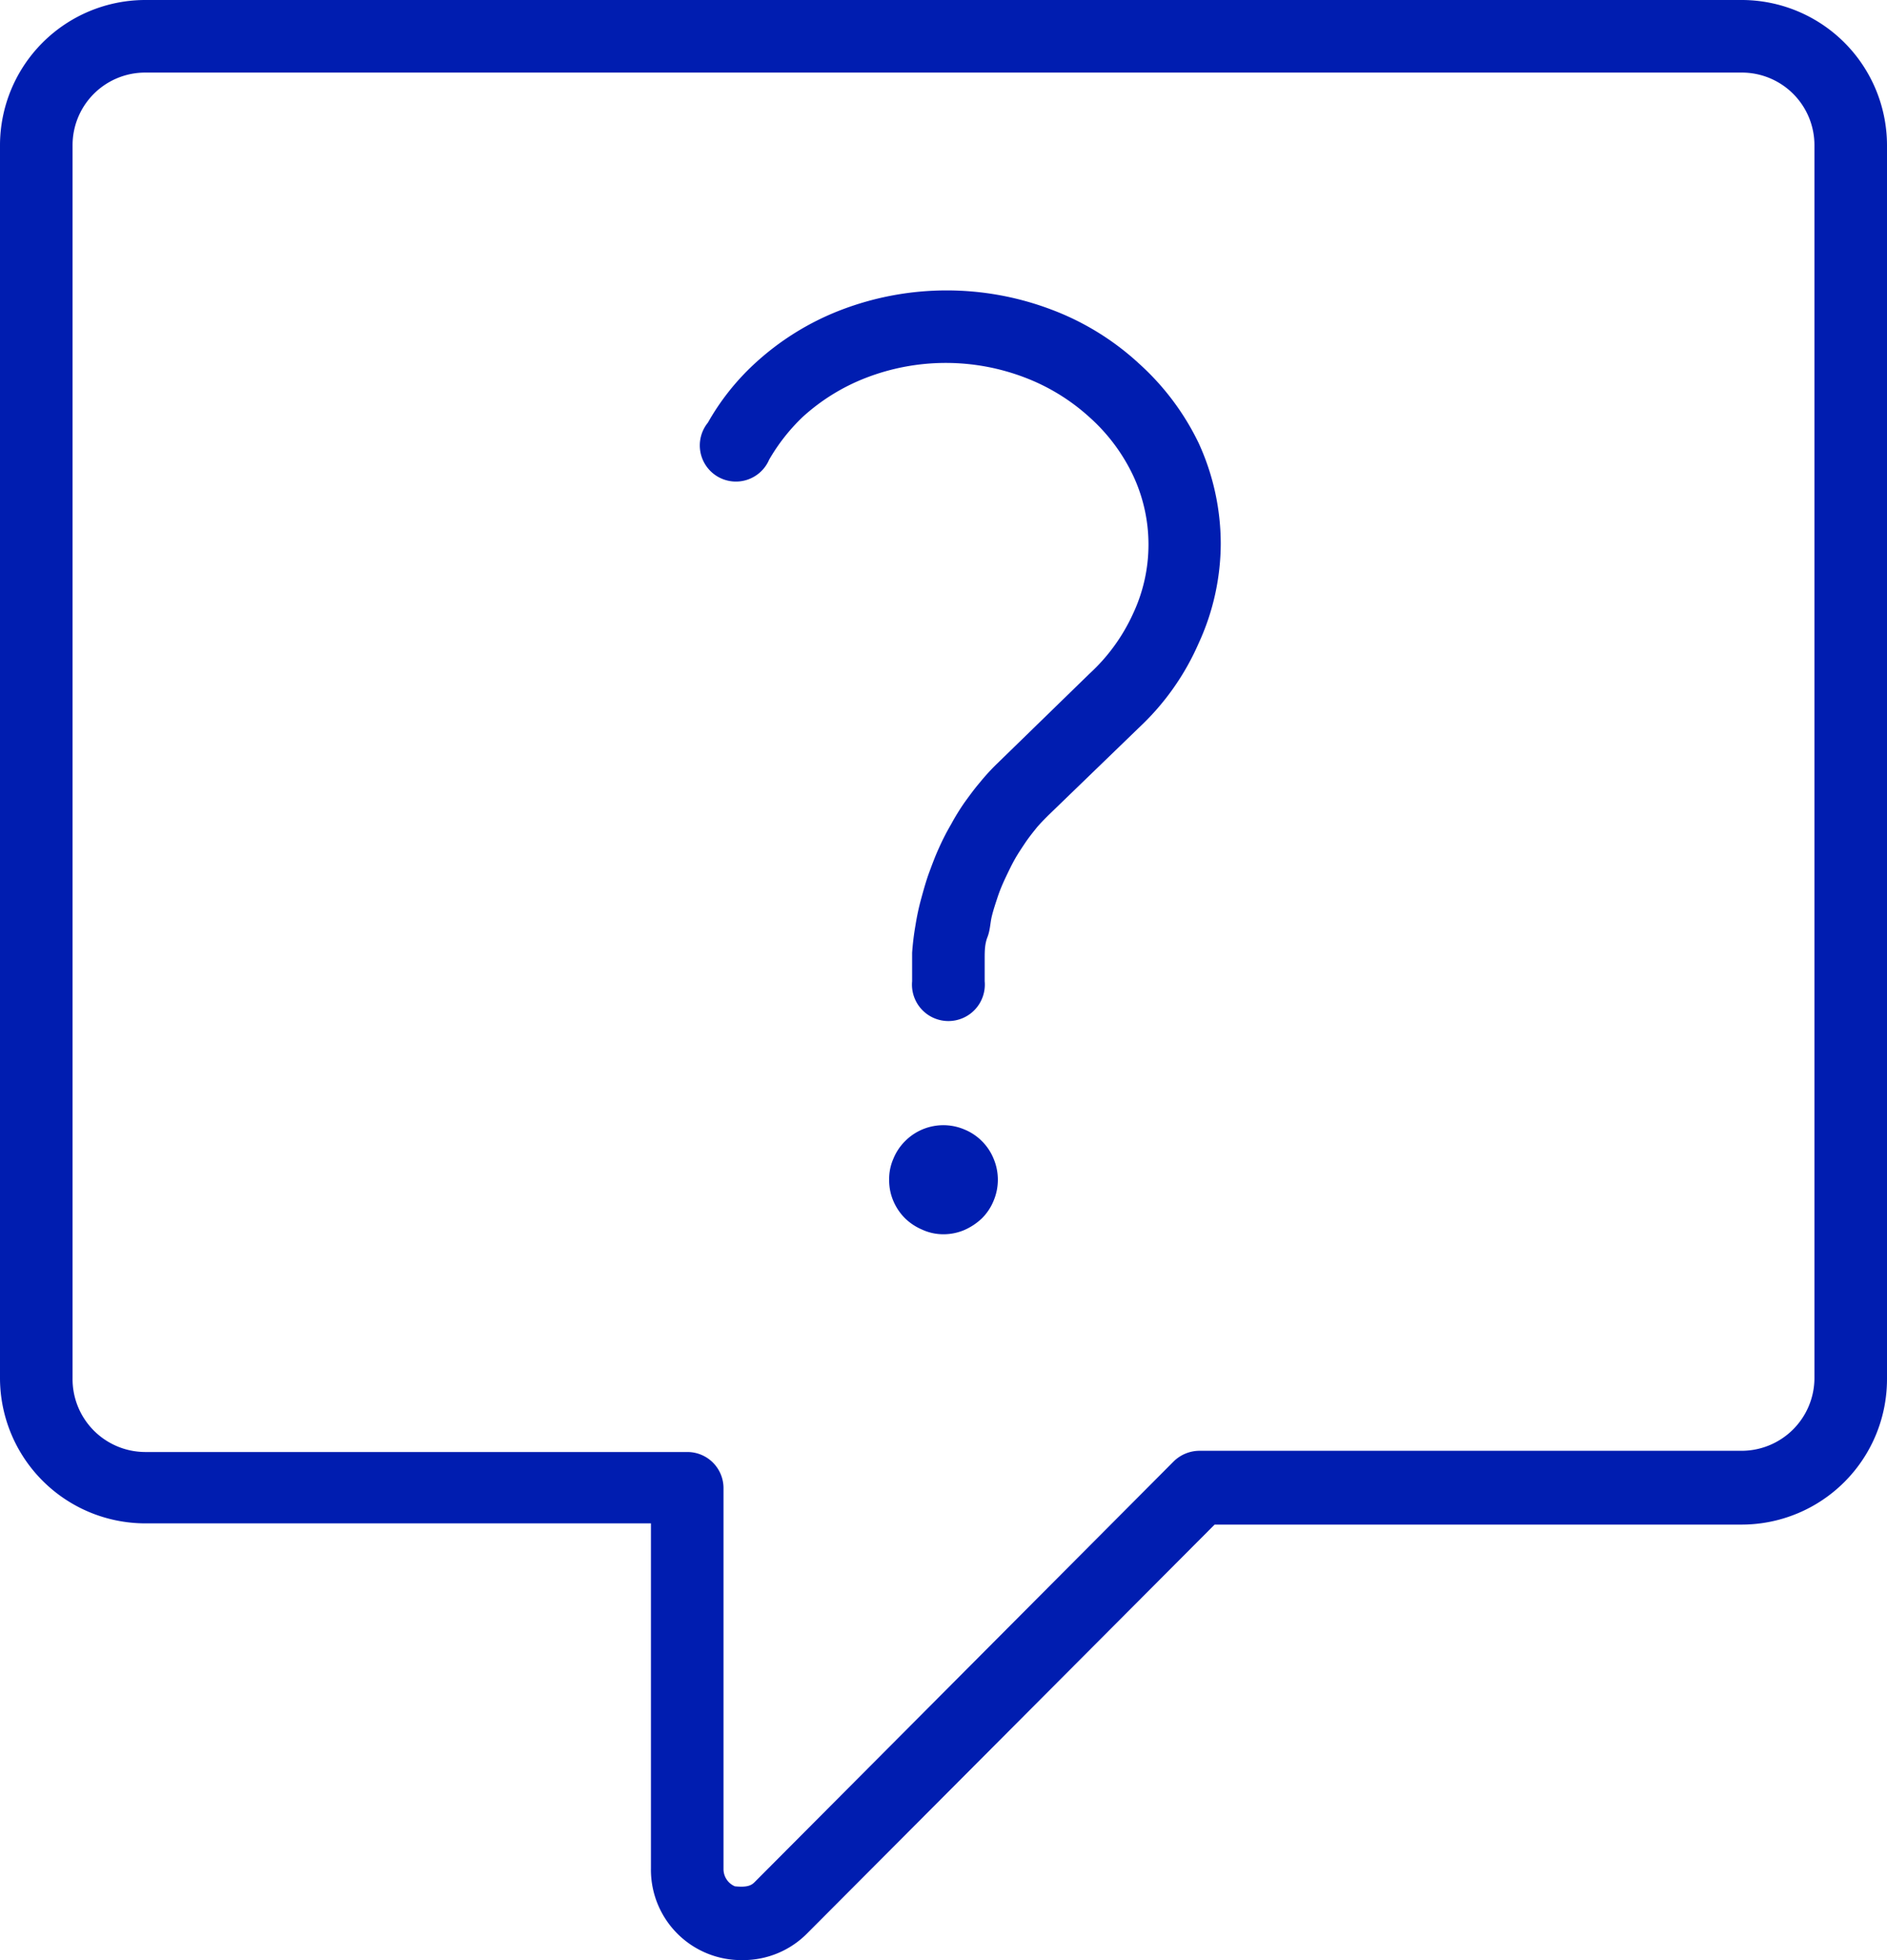
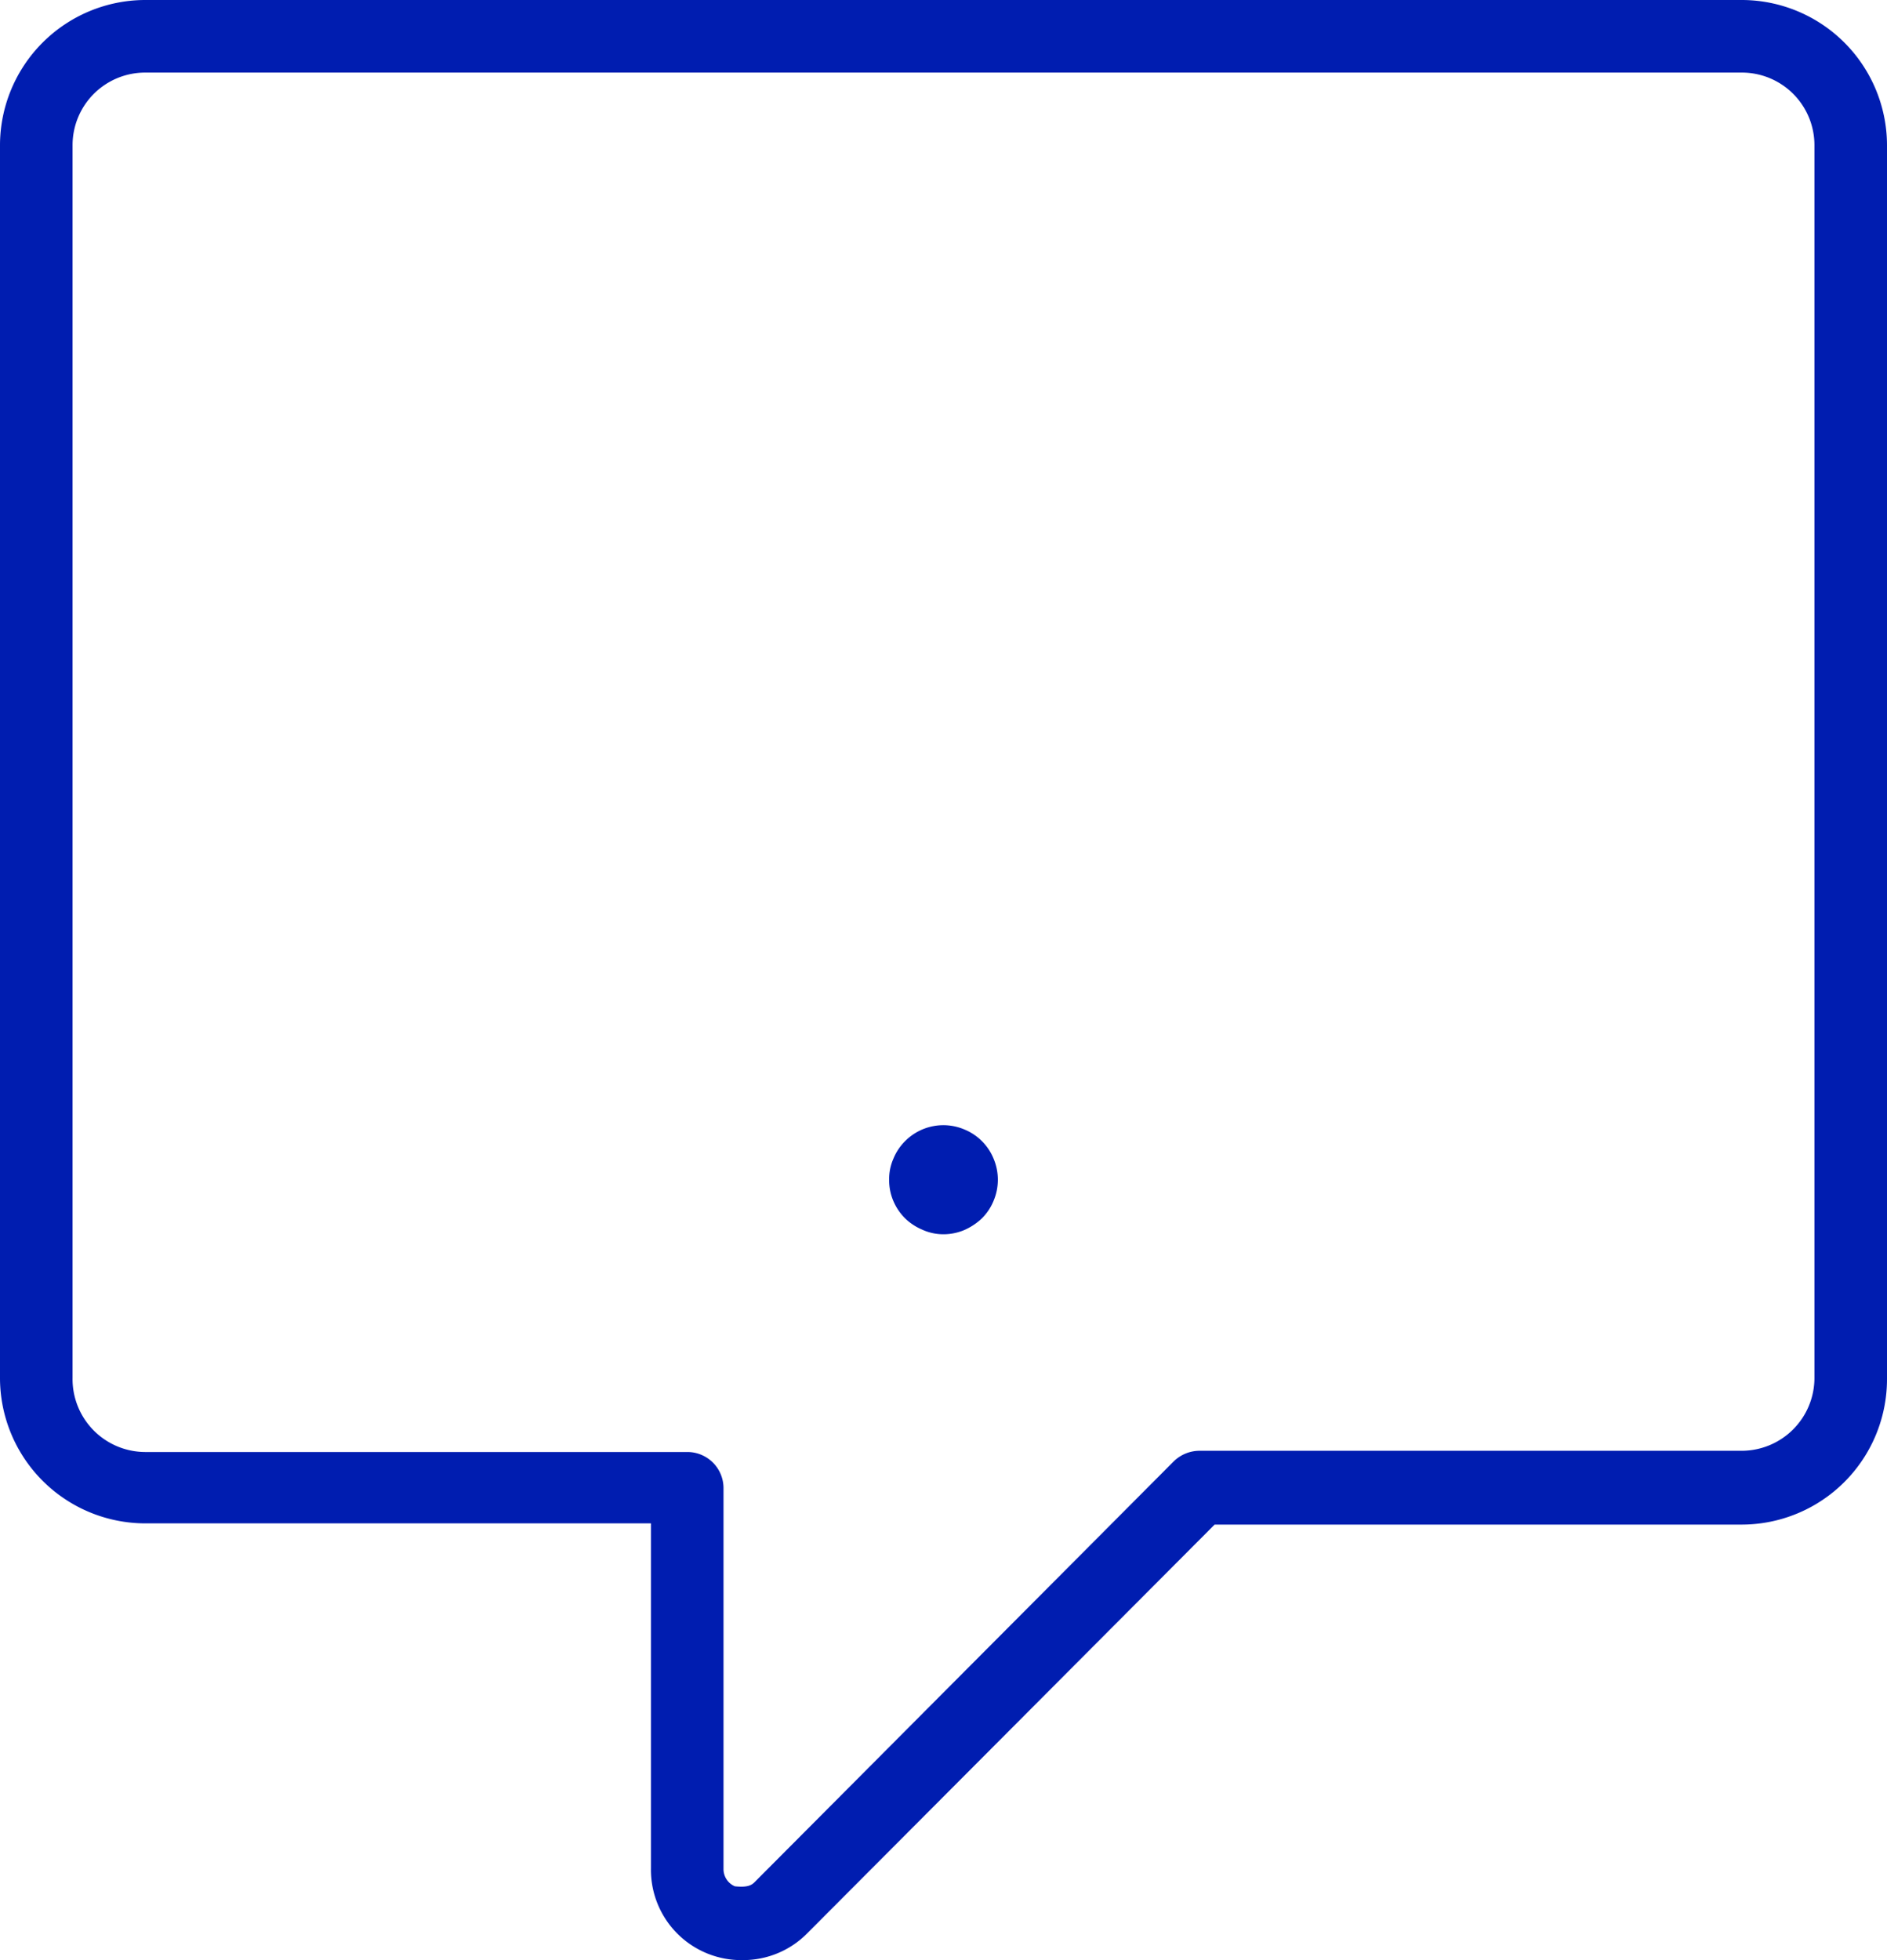
<svg xmlns="http://www.w3.org/2000/svg" viewBox="0 0 61.63 64">
  <defs>
    <style>.cls-1{fill:#001db0;}</style>
  </defs>
  <g id="Layer_2" data-name="Layer 2">
    <g id="Layer">
      <path class="cls-1" d="M56.89,0H4.74A4.75,4.75,0,0,0,0,4.74V45a4.75,4.75,0,0,0,4.74,4.74H21.26V61a2.95,2.95,0,0,0,3,3,2.94,2.94,0,0,0,2.1-.87L39.67,49.78H56.89A4.75,4.75,0,0,0,61.63,45V4.74A4.75,4.75,0,0,0,56.89,0Zm2.37,45a2.38,2.38,0,0,1-2.37,2.37H39.18a1.21,1.21,0,0,0-.84.34L24.64,61.46c-.11.11-.26.17-.64.13a.61.61,0,0,1-.37-.55V48.59a1.18,1.18,0,0,0-1.18-1.18H4.74A2.38,2.38,0,0,1,2.37,45V4.74A2.37,2.37,0,0,1,4.74,2.37H56.89a2.37,2.37,0,0,1,2.37,2.37Z" />
      <path class="cls-1" d="M32.07,37.26a1.73,1.73,0,0,0-.57-.38,1.76,1.76,0,0,0-1.94.38,1.73,1.73,0,0,0-.38.57,1.64,1.64,0,0,0-.14.69,1.72,1.72,0,0,0,.14.7,1.79,1.79,0,0,0,.38.56,1.82,1.82,0,0,0,.56.37,1.65,1.65,0,0,0,.69.15,1.74,1.74,0,0,0,.69-.14,2,2,0,0,0,.57-.38,1.73,1.73,0,0,0,.38-.57,1.77,1.77,0,0,0,0-1.38A1.73,1.73,0,0,0,32.07,37.26Z" />
-       <path class="cls-1" d="M37.21,11.88a8.75,8.75,0,0,0-2.84-1.76,9.65,9.65,0,0,0-6.9,0,8.81,8.81,0,0,0-2.83,1.76,7.91,7.91,0,0,0-1.52,1.92,1.18,1.18,0,1,0,2,1.21,6.23,6.23,0,0,1,1.09-1.39,6.6,6.6,0,0,1,2.09-1.29,7.23,7.23,0,0,1,5.18,0,6.65,6.65,0,0,1,2.1,1.29A6,6,0,0,1,37,15.51a5.31,5.31,0,0,1,0,4.54A6.06,6.06,0,0,1,35.58,22l-3,2.92a6.87,6.87,0,0,0-.57.62c-.18.21-.34.43-.5.65a7.49,7.49,0,0,0-.45.73,7.73,7.73,0,0,0-.39.76c-.12.26-.22.53-.32.8s-.18.56-.26.85-.14.57-.19.88a8.85,8.85,0,0,0-.11.9c0,.31,0,.62,0,.93a1.19,1.19,0,1,0,2.37,0c0-.25,0-.49,0-.73s0-.48.09-.71.09-.46.14-.67.13-.45.2-.66.16-.42.25-.61.19-.4.29-.58.22-.36.34-.54.24-.33.36-.48.27-.3.41-.44l3-2.9A8.32,8.32,0,0,0,39.15,21a7.82,7.82,0,0,0,.72-3.26,7.9,7.9,0,0,0-.72-3.27A8.39,8.39,0,0,0,37.21,11.88Z" />
    </g>
  </g>
</svg>